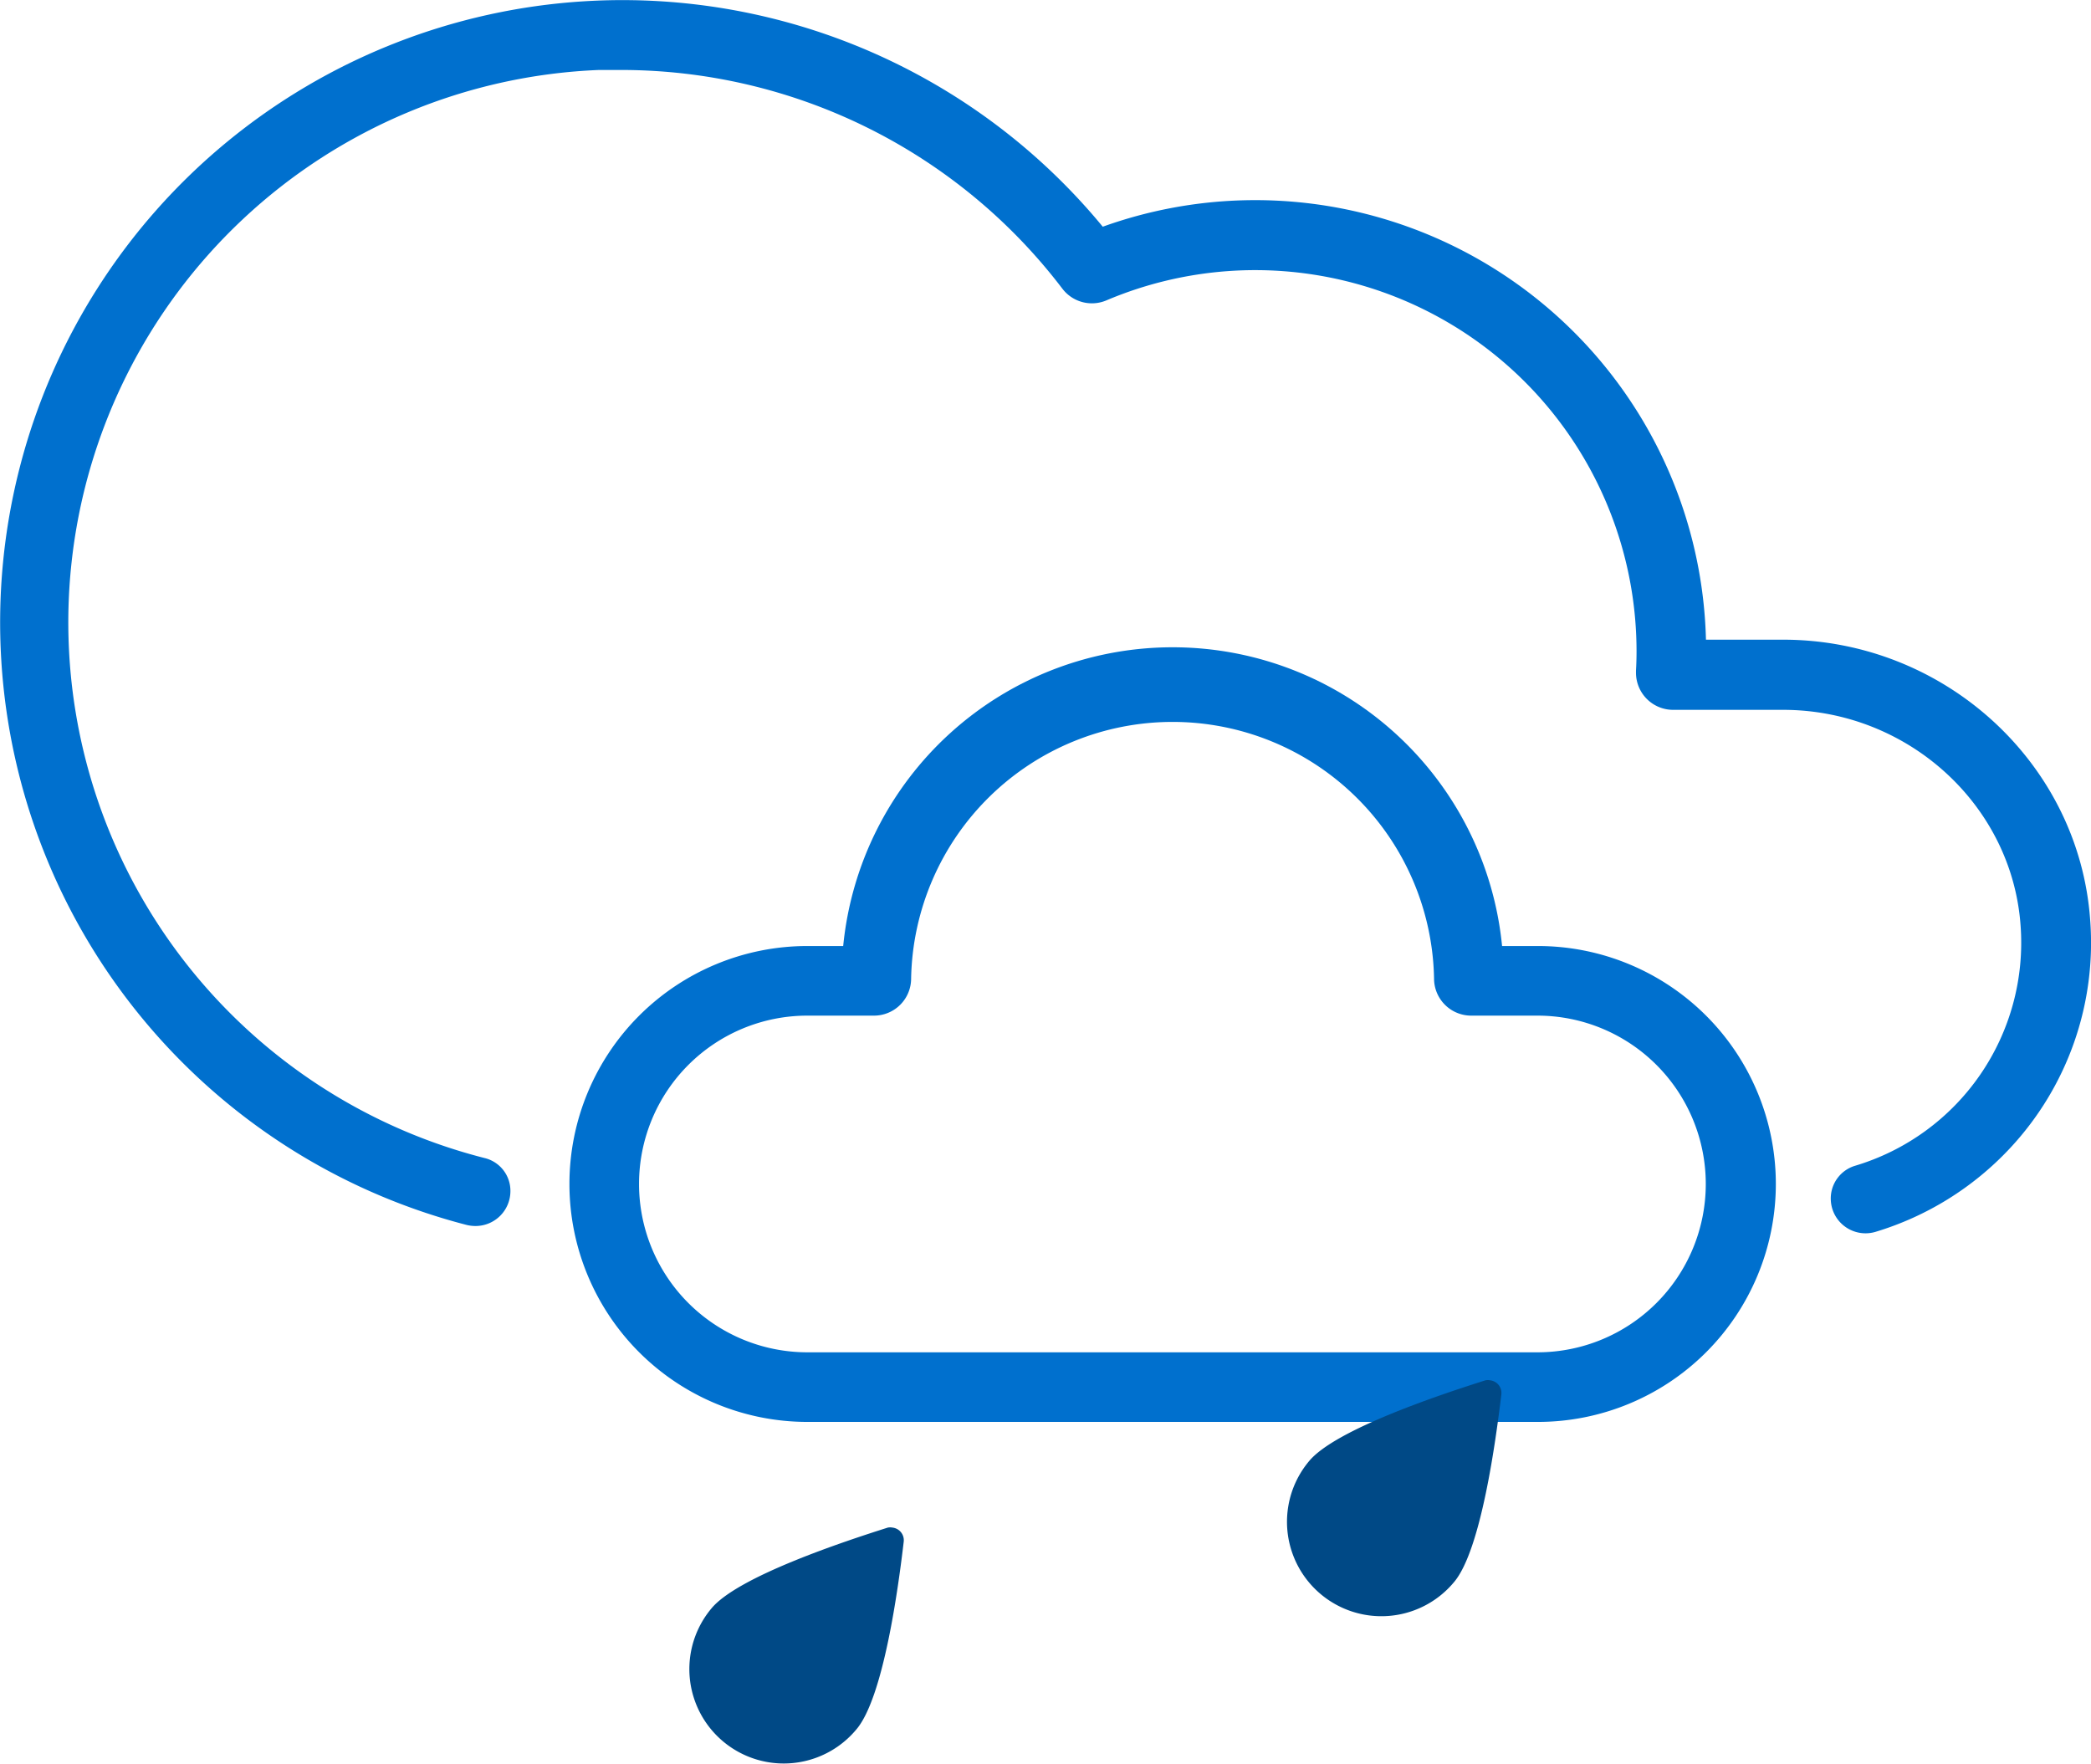
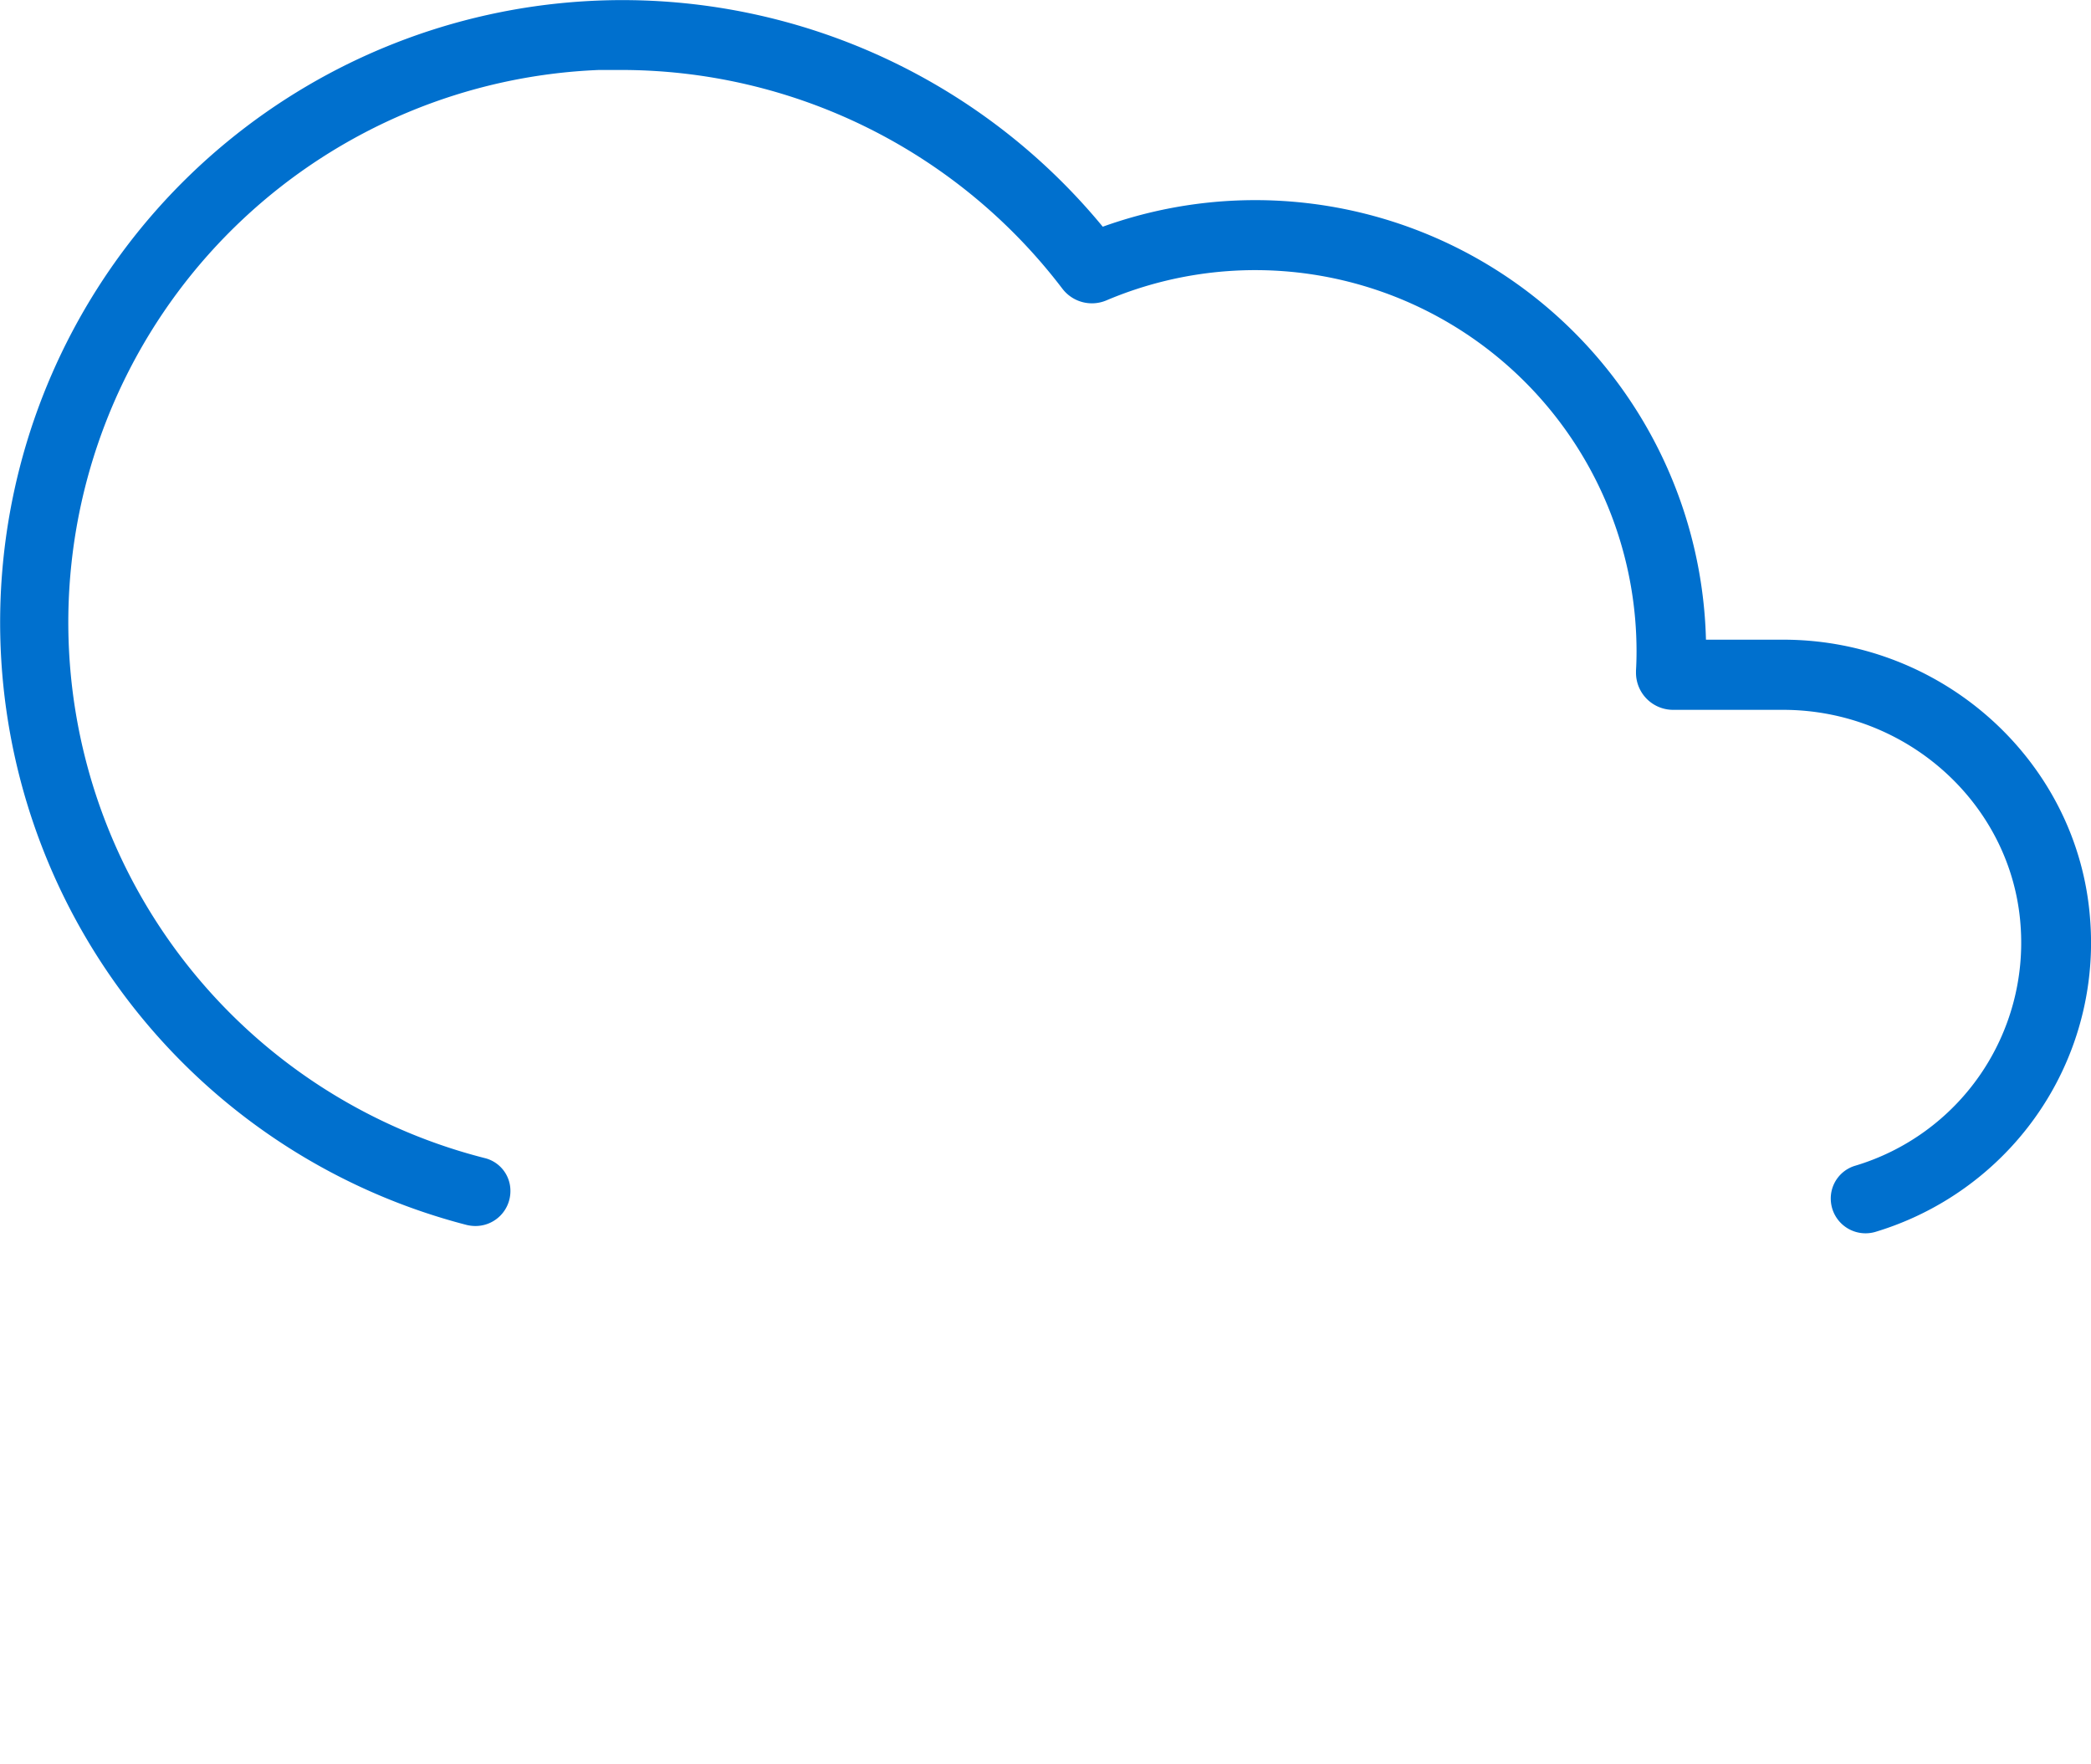
<svg xmlns="http://www.w3.org/2000/svg" id="Layer_1" data-name="Layer 1" width="79.49mm" height="67.05mm" viewBox="0 0 225.32 190.06">
  <title>big_clouds_2drops</title>
  <path d="M216.58,123.74a32.77,32.77,0,0,1-14.48,9,3.75,3.75,0,0,1-4.66-2.5,3.8,3.8,0,0,1-.16-1h0a3.68,3.68,0,0,1,2.58-3.61A25.08,25.08,0,0,0,217.73,99.7c-.94-13-12.18-23.21-25.59-23.21H180.29a4,4,0,0,1-4-4v-.23q.06-1,.06-2.1a41.09,41.09,0,0,0-57.11-37.8,4,4,0,0,1-4.76-1.25A59.76,59.76,0,0,0,67,7.54H64.55A59.57,59.57,0,0,0,52.19,124.78,3.63,3.63,0,0,1,55,128.36h0a3.76,3.76,0,0,1-3.77,3.75h0a4.15,4.15,0,0,1-.93-.11A67.06,67.06,0,1,1,118.83,24.43a48.58,48.58,0,0,1,65,44.5h8.32c17.32,0,31.86,13.25,33.08,30.17A32.41,32.41,0,0,1,216.58,123.74Z" style="fill:#0070ce" />
-   <path d="M165.66,153.22H87a25.64,25.64,0,0,1,0-51.28h3.86a35.67,35.67,0,0,1,71,0h3.86a25.64,25.64,0,1,1,0,51.28ZM87,109.44a18.14,18.14,0,0,0,0,36.28h78.67a18.14,18.14,0,1,0,0-36.28h-7.14a4,4,0,0,1-4-4,28.18,28.18,0,0,0-56.35,0,4,4,0,0,1-4,4Z" style="fill:#0070ce" />
-   <path d="M97.38,166.14a1.37,1.37,0,0,0-1.19-1.53,1.35,1.35,0,0,0-.53,0c-4.7,1.49-16.16,5.27-19,8.71a10.17,10.17,0,0,0,15.59,13.07h0C95.2,183,96.81,171,97.38,166.14Z" style="fill:#004986" />
-   <path d="M161.78,150.27a1.37,1.37,0,0,0-1.19-1.53,1.35,1.35,0,0,0-.53,0c-4.7,1.49-16.16,5.27-19,8.71a10.17,10.17,0,0,0,15.59,13.07h0C159.6,167.12,161.2,155.09,161.78,150.27Z" style="fill:#004986" />
</svg>